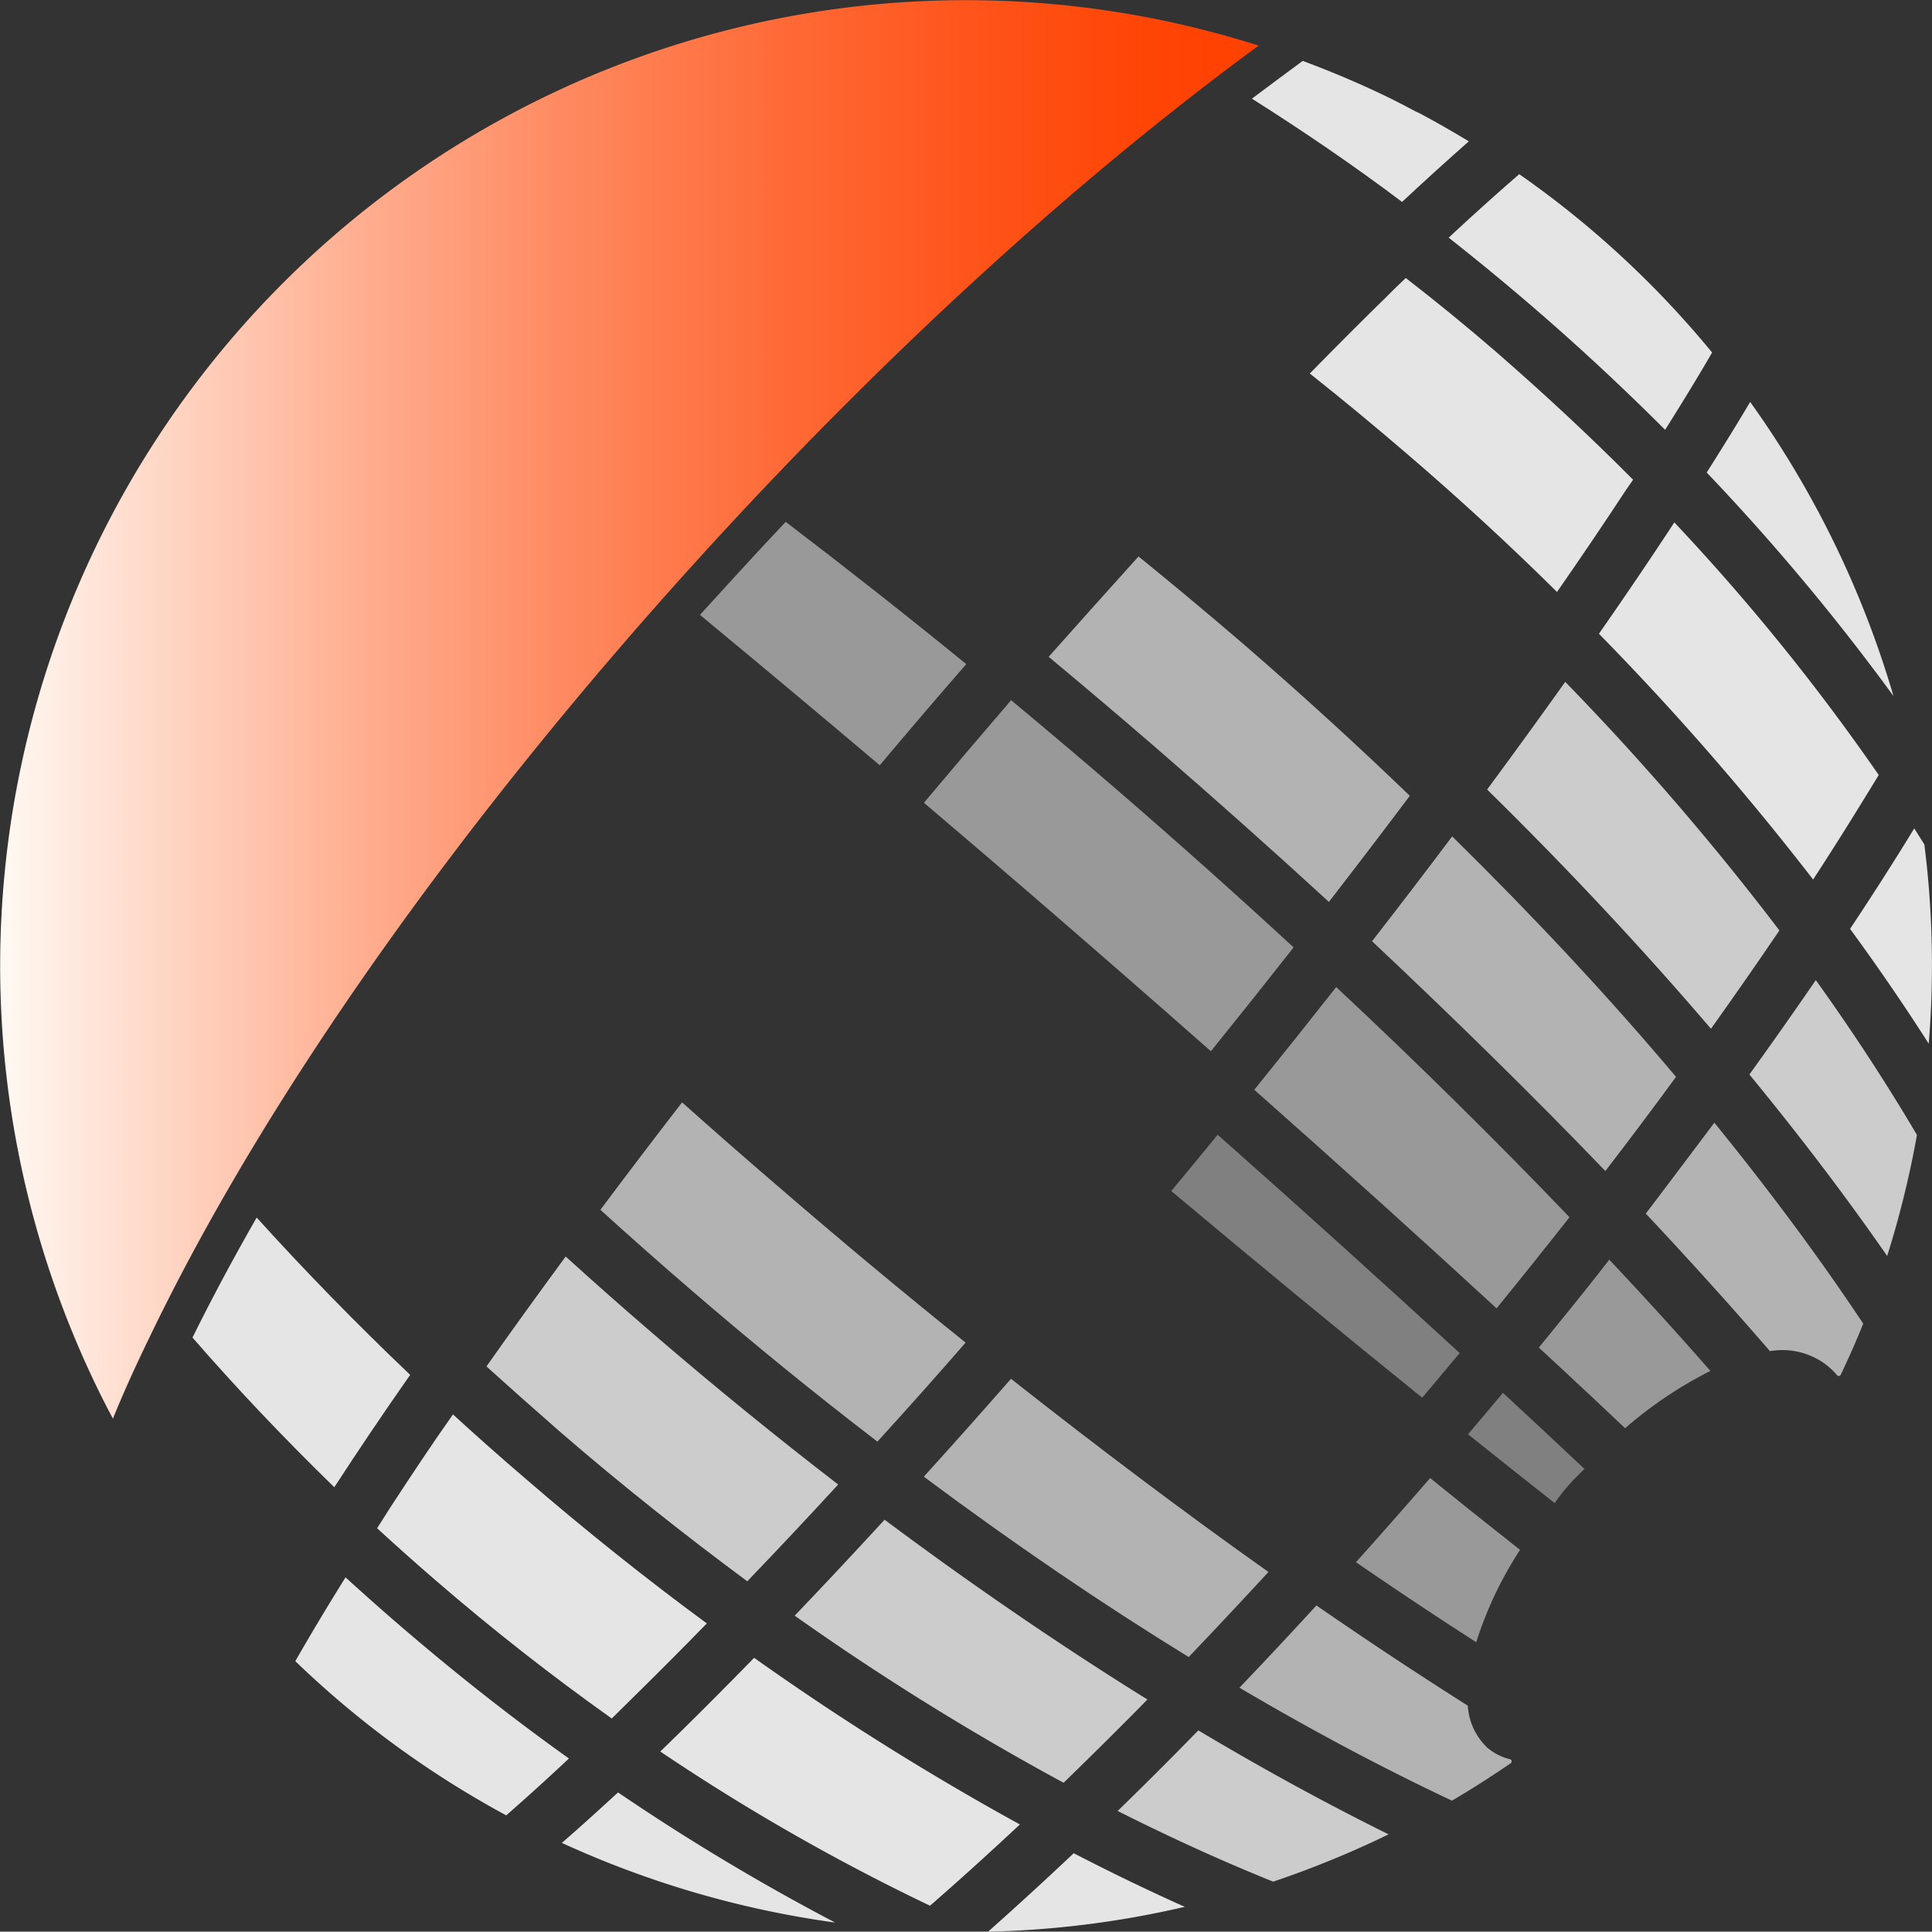
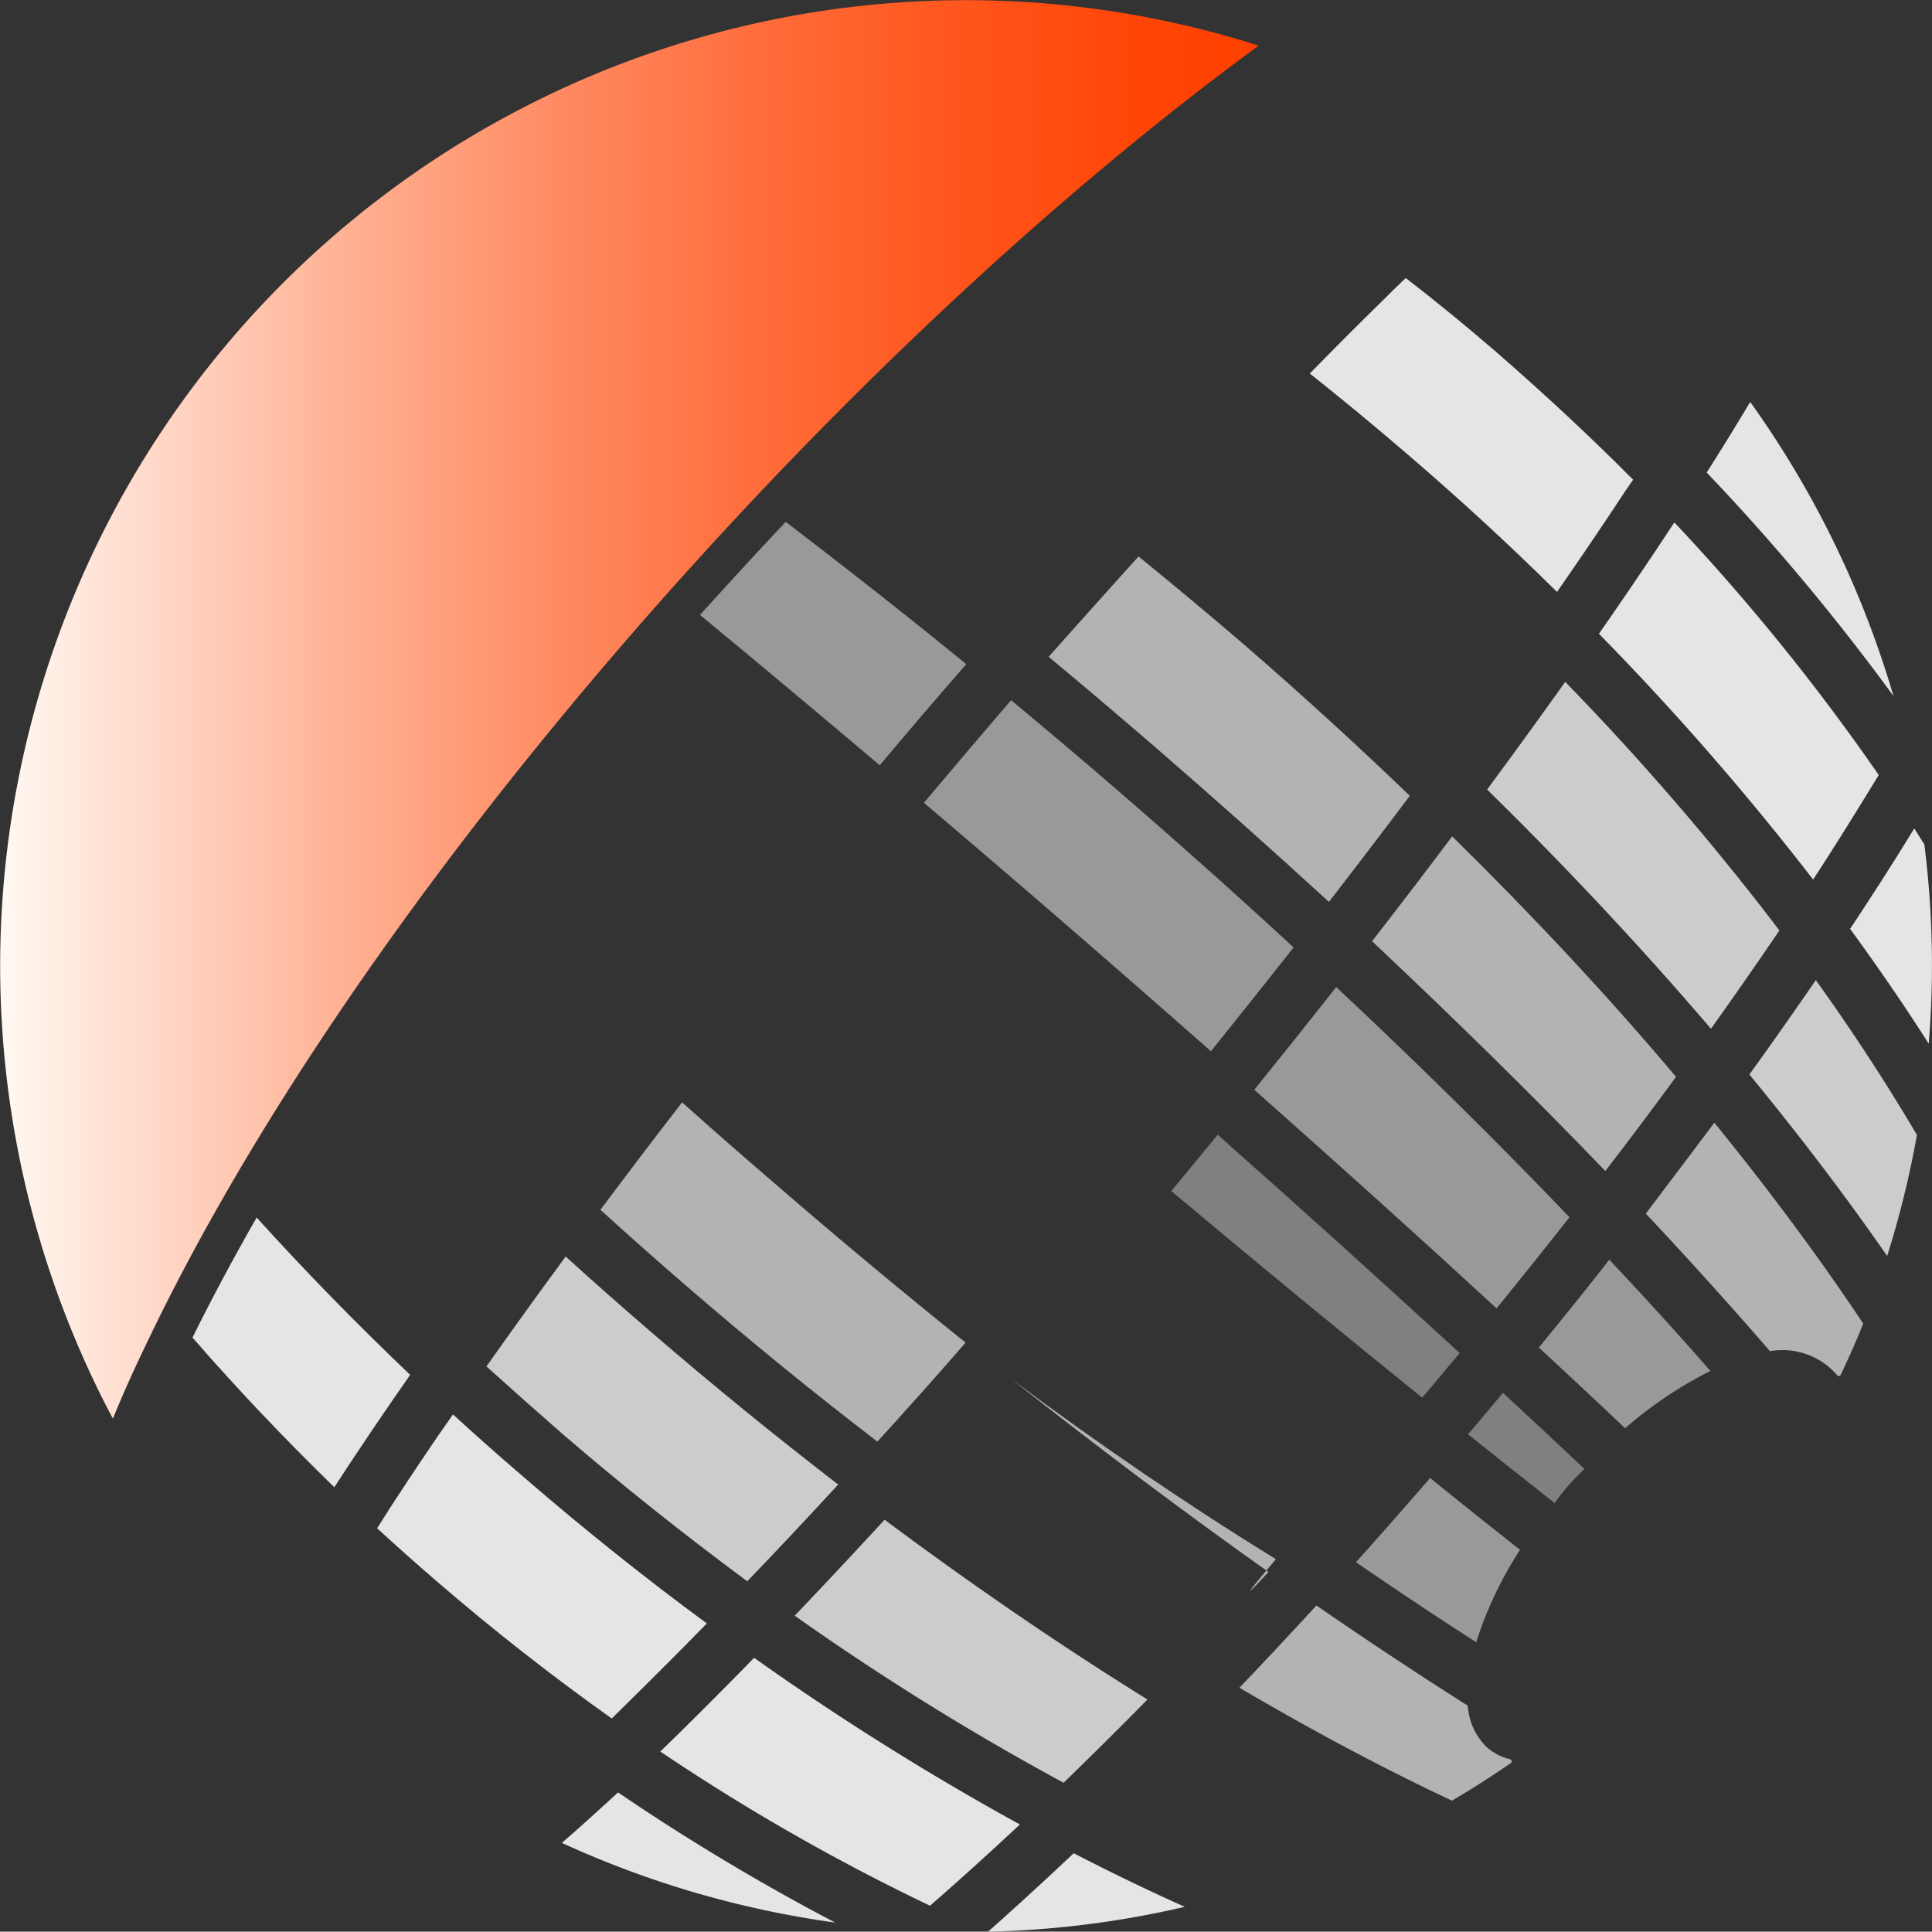
<svg xmlns="http://www.w3.org/2000/svg" viewBox="0 0 171.93 171.9">
  <rect x="0" y="0" width="171.93" height="171.9" fill="#333333" stroke="none" />
  <defs>
    <style>.cls-1{fill:#999;}.cls-2{fill:#b3b3b3;}.cls-3{fill:#ccc;}.cls-4{fill:#e5e5e5;}.cls-5{fill:gray;}.cls-6{fill:url(#linear-gradient);}</style>
    <linearGradient id="linear-gradient" y1="63.12" x2="112.01" y2="63.12" gradientUnits="userSpaceOnUse">
      <stop offset="0" stop-color="#fff" />
      <stop offset="0" stop-color="#fff9f3" />
      <stop offset="0.08" stop-color="#ffe3d6" />
      <stop offset="0.27" stop-color="#ffb295" />
      <stop offset="0.45" stop-color="#ff8960" />
      <stop offset="0.62" stop-color="#ff6a37" />
      <stop offset="0.78" stop-color="#ff5319" />
      <stop offset="0.91" stop-color="#ff4506" />
      <stop offset="1" stop-color="#ff4000" />
    </linearGradient>
  </defs>
  <title>Traduct_Team_Logos</title>
  <g id="Layer_1" data-name="Layer 1">
    <path class="cls-1" d="M62.29,54.72q7.79,6.44,16,13.38,3.88-4.62,7.7-9c-5.4-4.4-10.78-8.63-16.07-12.66-1.74,1.84-3.46,3.7-5.19,5.6Z" />
-     <path class="cls-2" d="M112.88,139.89c-7.37-5.22-15.06-11-22.91-17.19q-3.94,4.5-7.76,8.71c7.91,5.9,15.81,11.28,23.57,16.05Q109.31,143.77,112.88,139.89Z" />
+     <path class="cls-2" d="M112.88,139.89c-7.37-5.22-15.06-11-22.91-17.19c7.91,5.9,15.81,11.28,23.57,16.05Q109.31,143.77,112.88,139.89Z" />
    <path class="cls-3" d="M74.59,132.11c-5.55-4.28-11.13-8.81-16.68-13.6q-3.87-3.33-7.57-6.69c-2.45,3.33-4.81,6.6-7.05,9.78q3.32,3,6.76,6c5.39,4.65,10.89,9,16.45,13.12Q70.46,136.6,74.59,132.11Z" />
    <path class="cls-2" d="M60.7,98.1c-2.49,3.22-4.92,6.42-7.27,9.56q3.85,3.5,7.84,6.94,8.34,7.2,16.81,13.69Q82,124,85.93,119.48c-5.54-4.45-11.16-9.12-16.8-14Q64.84,101.8,60.7,98.1Z" />
    <path class="cls-1" d="M82.22,71.44q4.64,3.94,9.36,8,8.31,7.17,16.18,14.11,3.75-4.65,7.36-9.24-7.59-7-15.69-14c-3.15-2.72-6.31-5.39-9.45-8Q86.11,66.81,82.22,71.44Z" />
    <path class="cls-4" d="M155.75,35.77c-1.19,2-2.48,4.09-3.87,6.28A197.7,197.7,0,0,1,168.5,61.94a86.81,86.81,0,0,0-12.75-26.17Z" />
    <path class="cls-3" d="M155.68,95.62c4.52,5.5,8.62,10.9,12.26,16.15A86.22,86.22,0,0,0,170.59,101c-2.7-4.58-5.71-9.19-9-13.78Q158.77,91.33,155.68,95.62Z" />
    <path class="cls-2" d="M101.32,49.52q-3.93,4.35-8,8.93,4.69,3.9,9.44,8,8,6.93,15.5,13.81,3.7-4.78,7.2-9.44Q118.38,64,110.66,57.32,106,53.32,101.32,49.52Z" />
    <path class="cls-5" d="M128.43,122.16l1.47-1.75c-6.8-6.24-14-12.76-21.54-19.43-.5.61-1,1.23-1.51,1.84-.87,1.07-1.75,2.12-2.62,3.17,7.68,6.44,15.17,12.61,22.33,18.39C127.19,123.64,127.81,122.91,128.43,122.16Z" />
-     <path class="cls-4" d="M35.46,144.55q-2.4-2.07-4.71-4.18c-1.75,2.8-3.22,5.27-4.47,7.46a85.8,85.8,0,0,0,18.77,13.72c1.68-1.47,3.54-3.15,5.58-5.06Q42.94,151,35.46,144.55Z" />
-     <path class="cls-3" d="M99.46,161.16c4.65,2.34,9.27,4.45,13.84,6.29a86.94,86.94,0,0,0,10.27-4.21c-5.46-2.7-11.13-5.79-16.93-9.25Q103,157.72,99.46,161.16Z" />
    <path class="cls-4" d="M164.64,82.66q3.75,5.13,7,10.22a85.56,85.56,0,0,0-.39-17.73l-.9-1.43Q167.7,78.06,164.64,82.66Z" />
    <path class="cls-4" d="M40.31,125.87c-2,2.83-3.81,5.58-5.55,8.24L33.56,136c1.72,1.58,3.48,3.15,5.27,4.69,5.07,4.38,10.29,8.46,15.61,12.24L56,151.39c2.23-2.19,4.54-4.5,6.9-6.92q-8.16-6-16.2-12.94Q43.43,128.73,40.31,125.87Z" />
    <path class="cls-4" d="M67.11,147.53q-4.35,4.46-8.35,8.34a188,188,0,0,0,24,13.72c2.6-2.26,5.27-4.68,8-7.23A242,242,0,0,1,67.11,147.53Z" />
    <path class="cls-3" d="M102.11,151.24c-7.63-4.74-15.48-10.1-23.39-16q-4.09,4.45-8,8.54a235.94,235.94,0,0,0,23.93,14.87C97.1,156.27,99.6,153.8,102.11,151.24Z" />
    <path class="cls-4" d="M50,164a86.69,86.69,0,0,0,24.32,7.09A197,197,0,0,1,55,159.51C53.25,161.11,51.6,162.62,50,164Z" />
    <path class="cls-4" d="M87.93,171.9a85,85,0,0,0,17.5-2.21q-4.89-2.19-9.88-4.77Q91.64,168.61,87.93,171.9Z" />
-     <path class="cls-4" d="M111.41,8.78c4.49,2.84,9,5.9,13.36,9.19q3.12-2.91,5.94-5.39l-.18-.11c-1.39-.84-2.79-1.64-4.22-2.4L126,9.93c-.63-.34-1.27-.67-1.92-1l-.32-.16c-2.55-1.25-5.17-2.36-7.83-3.35C114.45,6.51,112.94,7.63,111.41,8.78Z" />
-     <path class="cls-4" d="M136.47,27.37c4.1,3.53,8,7.17,11.71,10.88,1.6-2.54,3-4.83,4.18-6.88A85.55,85.55,0,0,0,135.2,15.5c-1.86,1.61-3.95,3.48-6.28,5.65Q132.73,24.15,136.47,27.37Z" />
    <path class="cls-4" d="M145.33,42.69c-3.88-3.91-8-7.73-12.23-11.41-2.62-2.26-5.27-4.43-8-6.54-.53.51-1.06,1-1.6,1.56q-3.36,3.28-6.94,6.94,4.35,3.45,8.65,7.15,7,6,13.35,12.29,3.27-4.71,6.16-9.11Z" />
    <path class="cls-4" d="M149,46.49q-3.1,4.73-6.71,9.91a246.42,246.42,0,0,1,19.06,21.87c2.08-3.18,4-6.29,5.84-9.3A191.51,191.51,0,0,0,149,46.49Z" />
    <path class="cls-3" d="M158.35,82.8a240.22,240.22,0,0,0-19.06-22.12q-3.31,4.65-6.95,9.58c7.25,7.12,13.91,14.26,19.92,21.29C154.37,88.59,156.41,85.66,158.35,82.8Z" />
    <path class="cls-2" d="M149.15,95.83c-6-7.13-12.71-14.31-19.92-21.4Q125.8,79,122.1,83.76c7.44,7,14.39,13.82,20.76,20.45Q146.1,100,149.15,95.83Z" />
    <path class="cls-4" d="M29.75,132.35c2.07-3.19,4.33-6.54,6.75-10q-7.24-6.9-13.66-14-3.15,5.5-5.71,10.68C21.07,123.56,25.28,128,29.75,132.35Z" />
    <path class="cls-1" d="M139.67,108.32c-6.42-6.7-13.37-13.57-20.76-20.48-2.36,3-4.8,6.06-7.29,9.14,7.61,6.74,14.84,13.26,21.56,19.45Q136.49,112.37,139.67,108.32Z" />
    <path class="cls-6" d="M13.31,119C23.49,97.8,40.85,73.19,62.19,49.69c16.35-18,33.7-33.82,49.82-45.63A85.94,85.94,0,0,0,9.32,124.85c.24.47.48.93.73,1.39C11,123.9,12.1,121.48,13.31,119Z" />
    <path class="cls-2" d="M163.81,122.34c.71-1.5,1.38-3,2-4.55-3.89-5.85-8.33-11.83-13.25-17.88q-3,4-6.1,8.09c3.94,4.19,7.63,8.29,11.05,12.24a6.43,6.43,0,0,1,3.68.44,6.2,6.2,0,0,1,2.3,1.71A.2.2,0,0,0,163.81,122.34Z" />
    <path class="cls-1" d="M152.21,122q-4.25-4.86-9-9.9c-2,2.59-4.13,5.2-6.27,7.82q4,3.69,7.68,7.18A36.64,36.64,0,0,1,152.21,122Z" />
    <path class="cls-5" d="M140,131.72l1-1q-3.52-3.32-7.25-6.77l-1.31,1.56-1.8,2.13c2.63,2.11,5.19,4.13,7.71,6.12C138.83,133.05,139.39,132.38,140,131.72Z" />
    <path class="cls-1" d="M135.27,137.92c-2.61-2.06-5.28-4.18-8-6.39q-3.32,3.83-6.6,7.49,5.46,3.76,10.7,7.12A33.73,33.73,0,0,1,135.27,137.92Z" />
    <path class="cls-2" d="M132.33,155.5a5.61,5.61,0,0,1-1.71-3.71c-4.34-2.75-8.83-5.71-13.47-8.92q-3.45,3.76-6.85,7.32c6.45,3.8,12.78,7.17,18.91,10.05,1.8-1.05,3.53-2.17,5.23-3.33a.2.2,0,0,0-.08-.36A4.81,4.81,0,0,1,132.33,155.5Z" />
  </g>
</svg>